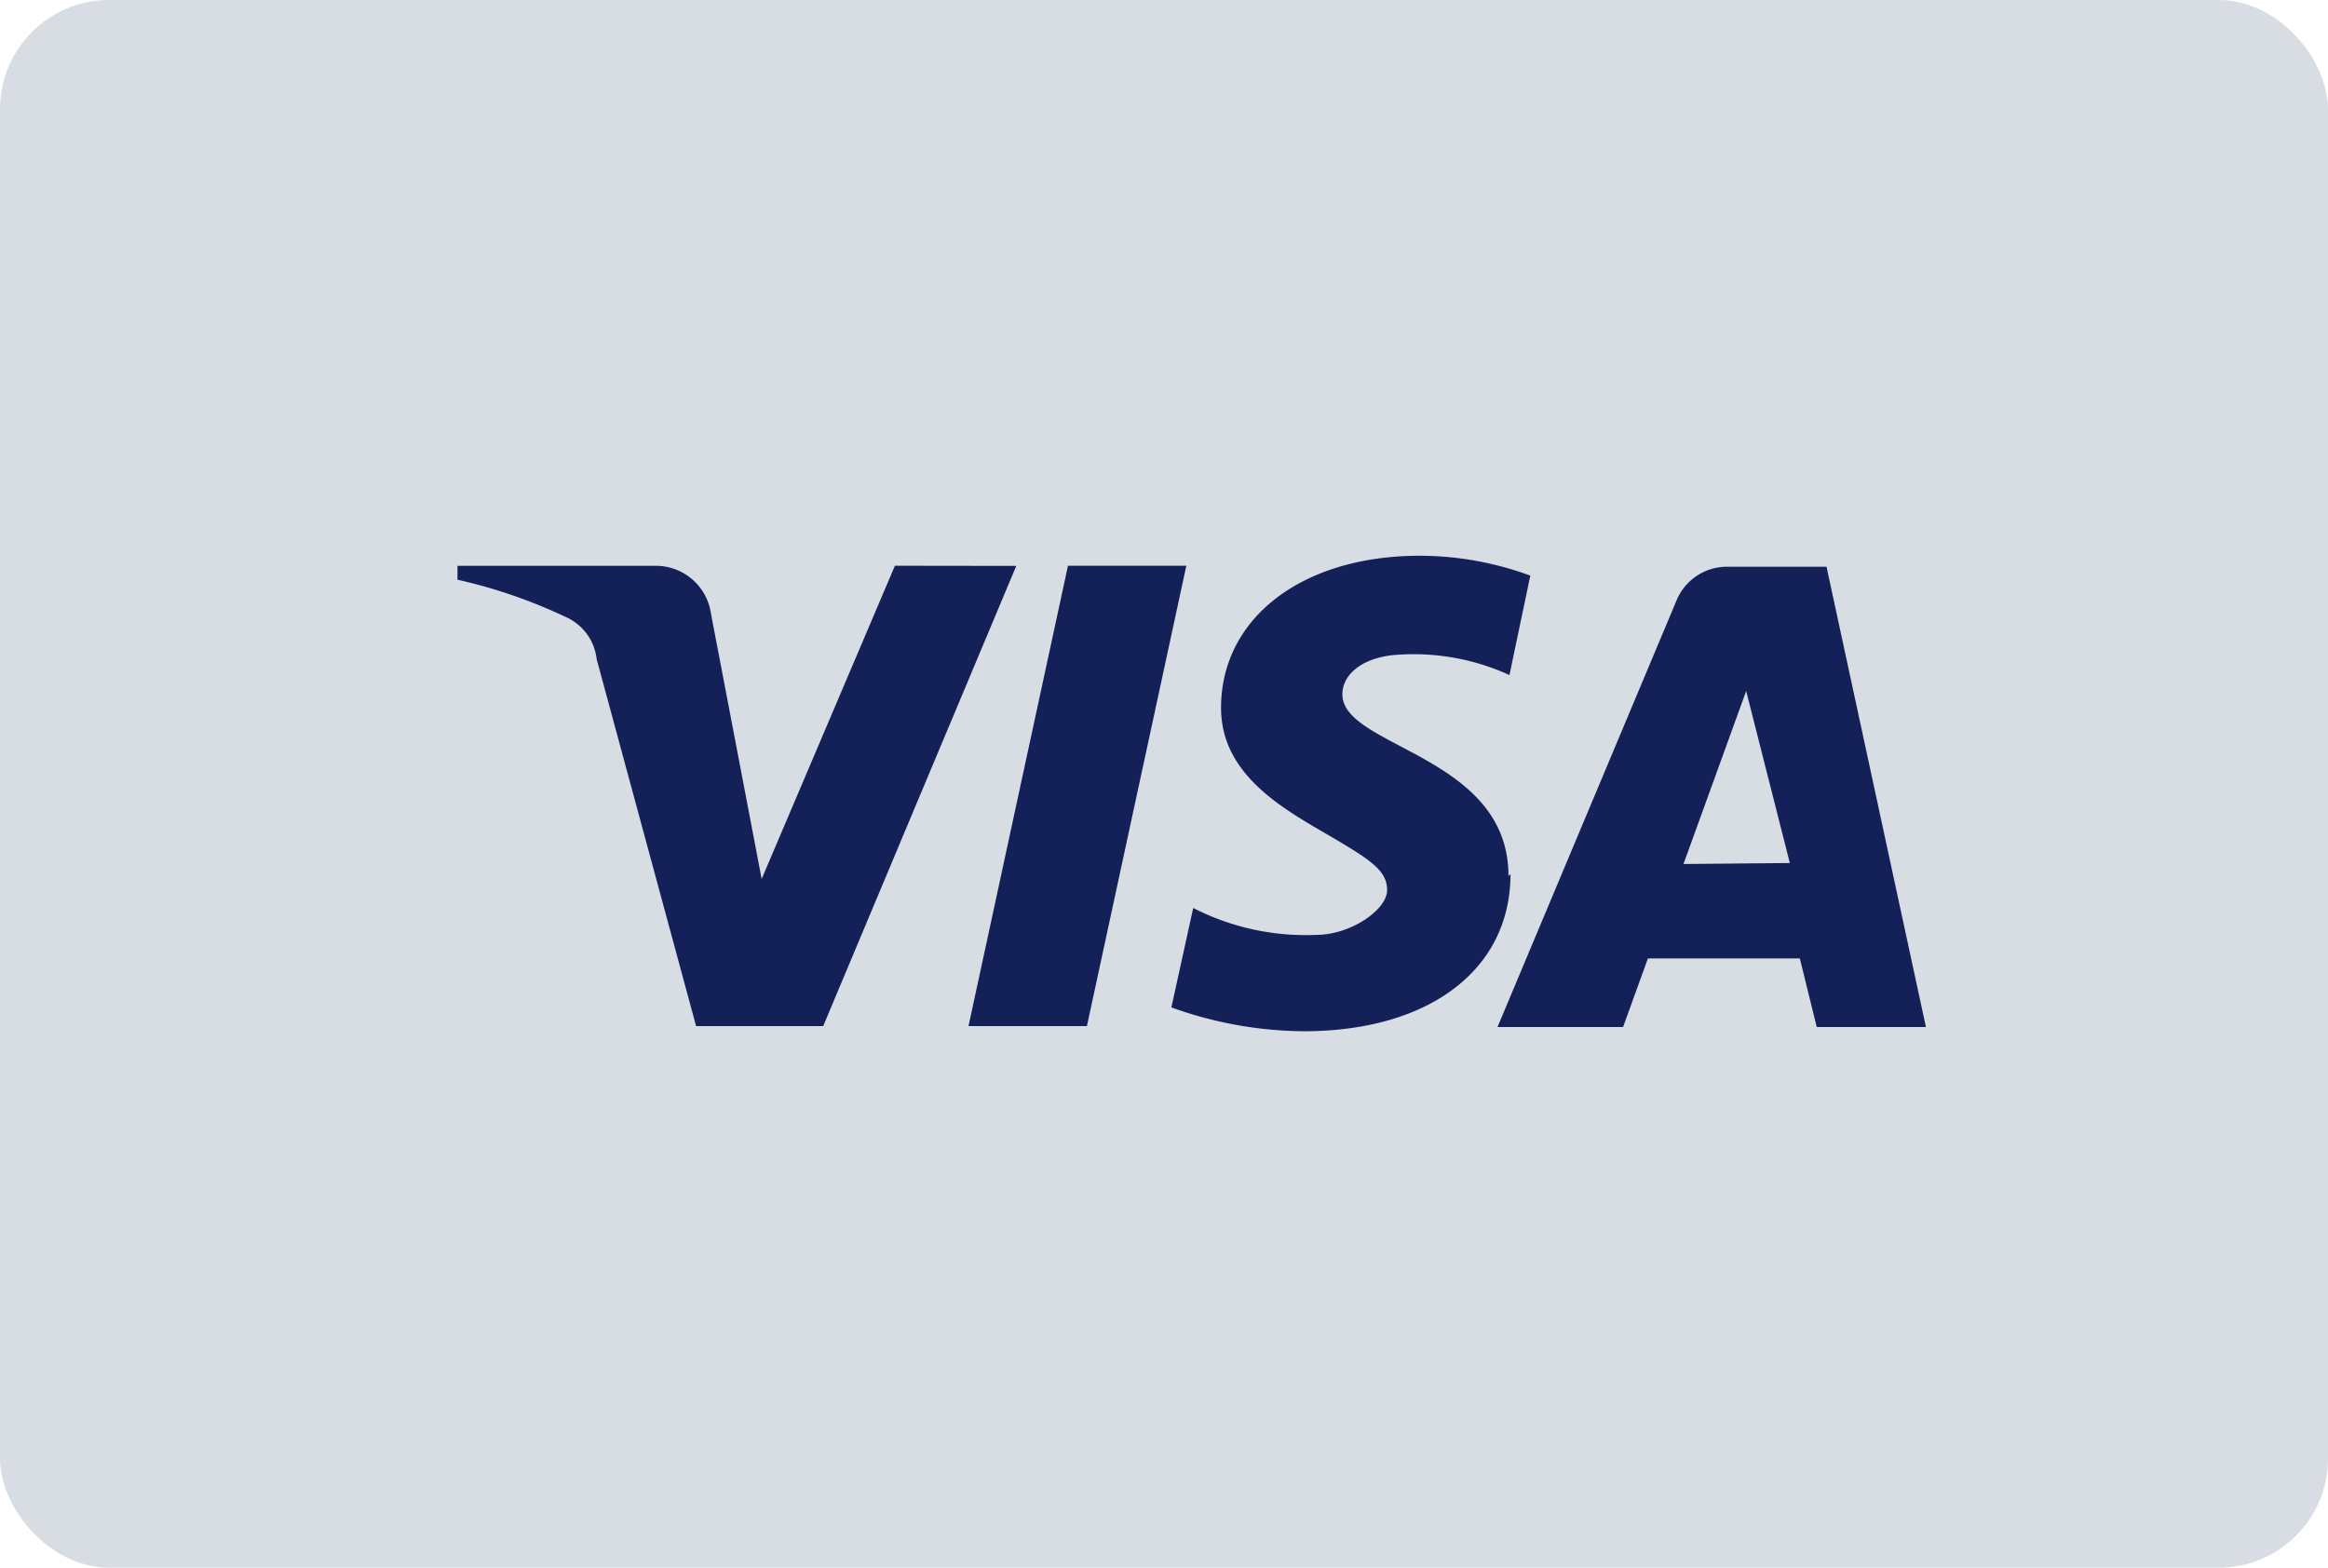
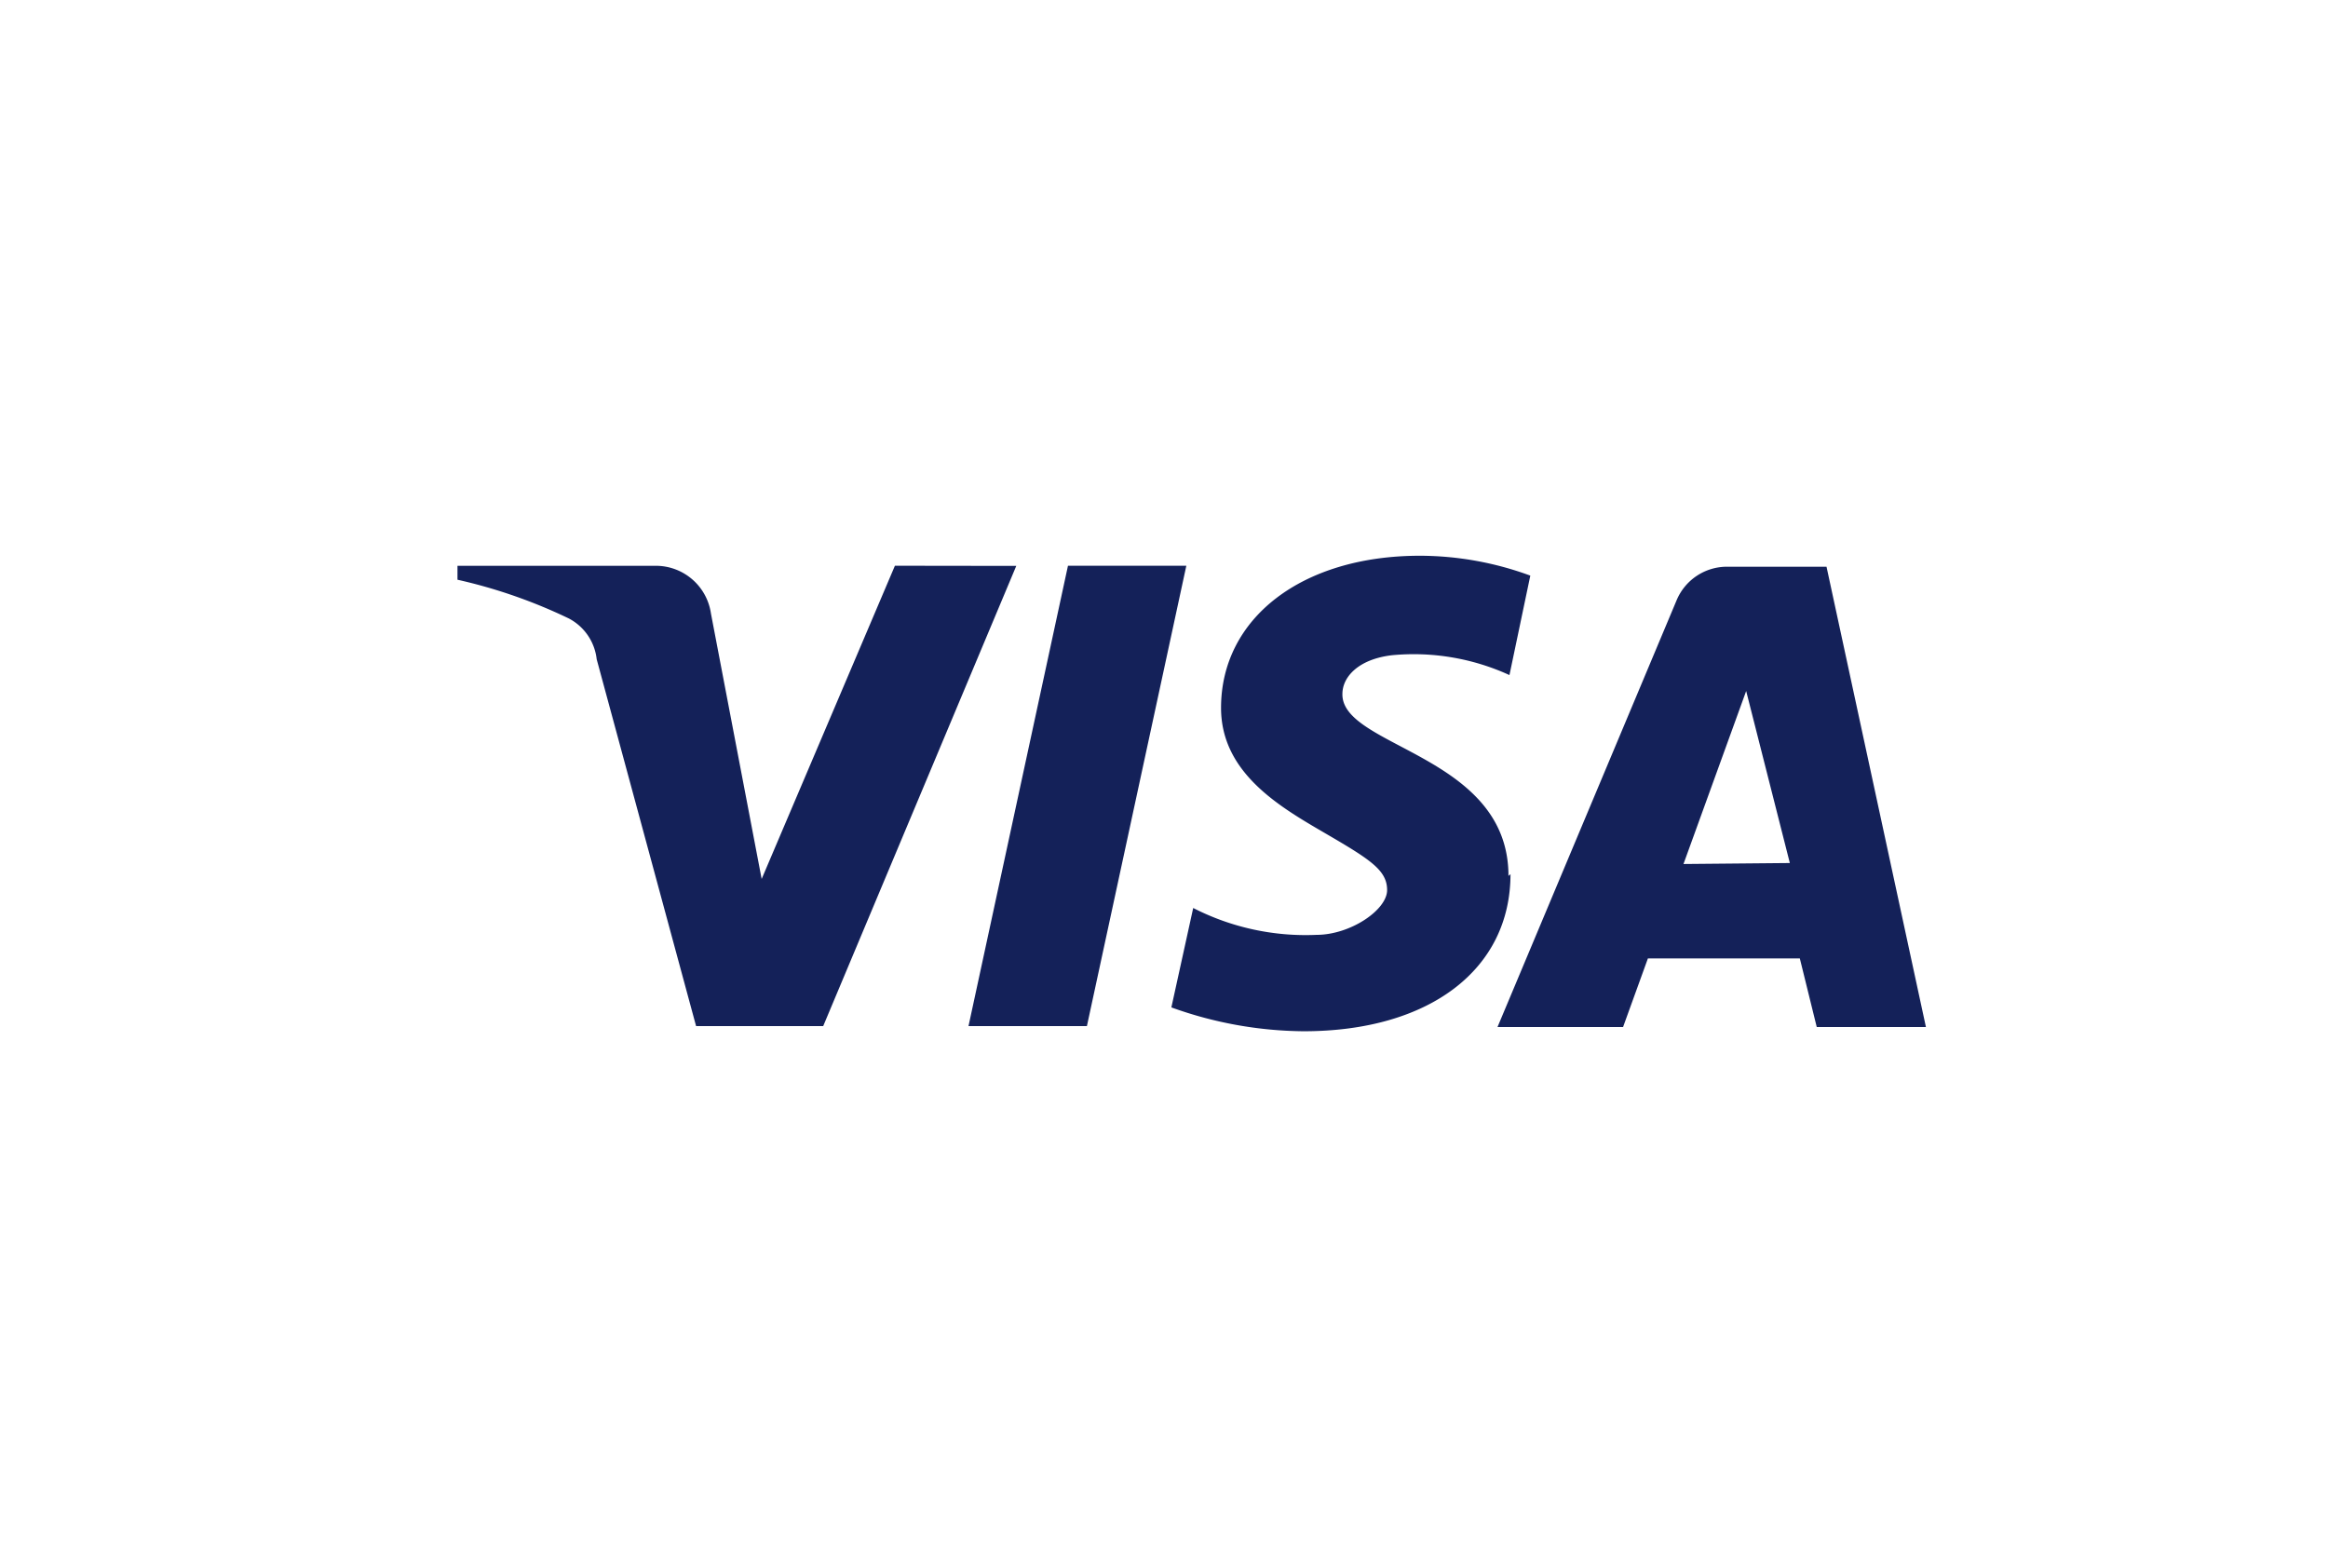
<svg xmlns="http://www.w3.org/2000/svg" id="visa-light" width="42.644" height="28.719" viewBox="0 0 42.644 28.719">
-   <rect id="Rectangle_66" data-name="Rectangle 66" width="42.644" height="28.719" rx="2" fill="#d7dde3" />
  <path id="Path_89" data-name="Path 89" d="M81.952,321.772l-1.821,8.433H77.962l1.822-8.433Zm9.107,5.464,1.148-3.169.8,3.151Zm2.441,2.987h2l-1.821-8.433H91.86a1,1,0,0,0-.929.619l-3.279,7.814h2.3l.455-1.257H93.19Zm-5.647-2.769c0-2.222-3.06-2.35-3.042-3.333,0-.31.291-.638.911-.71a4.215,4.215,0,0,1,2.149.364l.382-1.822a5.887,5.887,0,0,0-2.022-.364c-2.168,0-3.643,1.148-3.643,2.787,0,1.2,1.093,1.822,1.913,2.3s1.129.674,1.129,1.038-.674.82-1.293.82a4.519,4.519,0,0,1-2.259-.492l-.4,1.821a7.28,7.28,0,0,0,2.423.437c2.3,0,3.789-1.129,3.789-2.878m-9.053-5.647L75.3,330.206H72.972l-1.821-6.721a.964.964,0,0,0-.51-.747,9.5,9.5,0,0,0-2.04-.71v-.255h3.643a1.02,1.02,0,0,1,1,.874l.929,4.863,2.441-5.738Z" transform="translate(-60.221 -311.408)" fill="#142159" />
</svg>